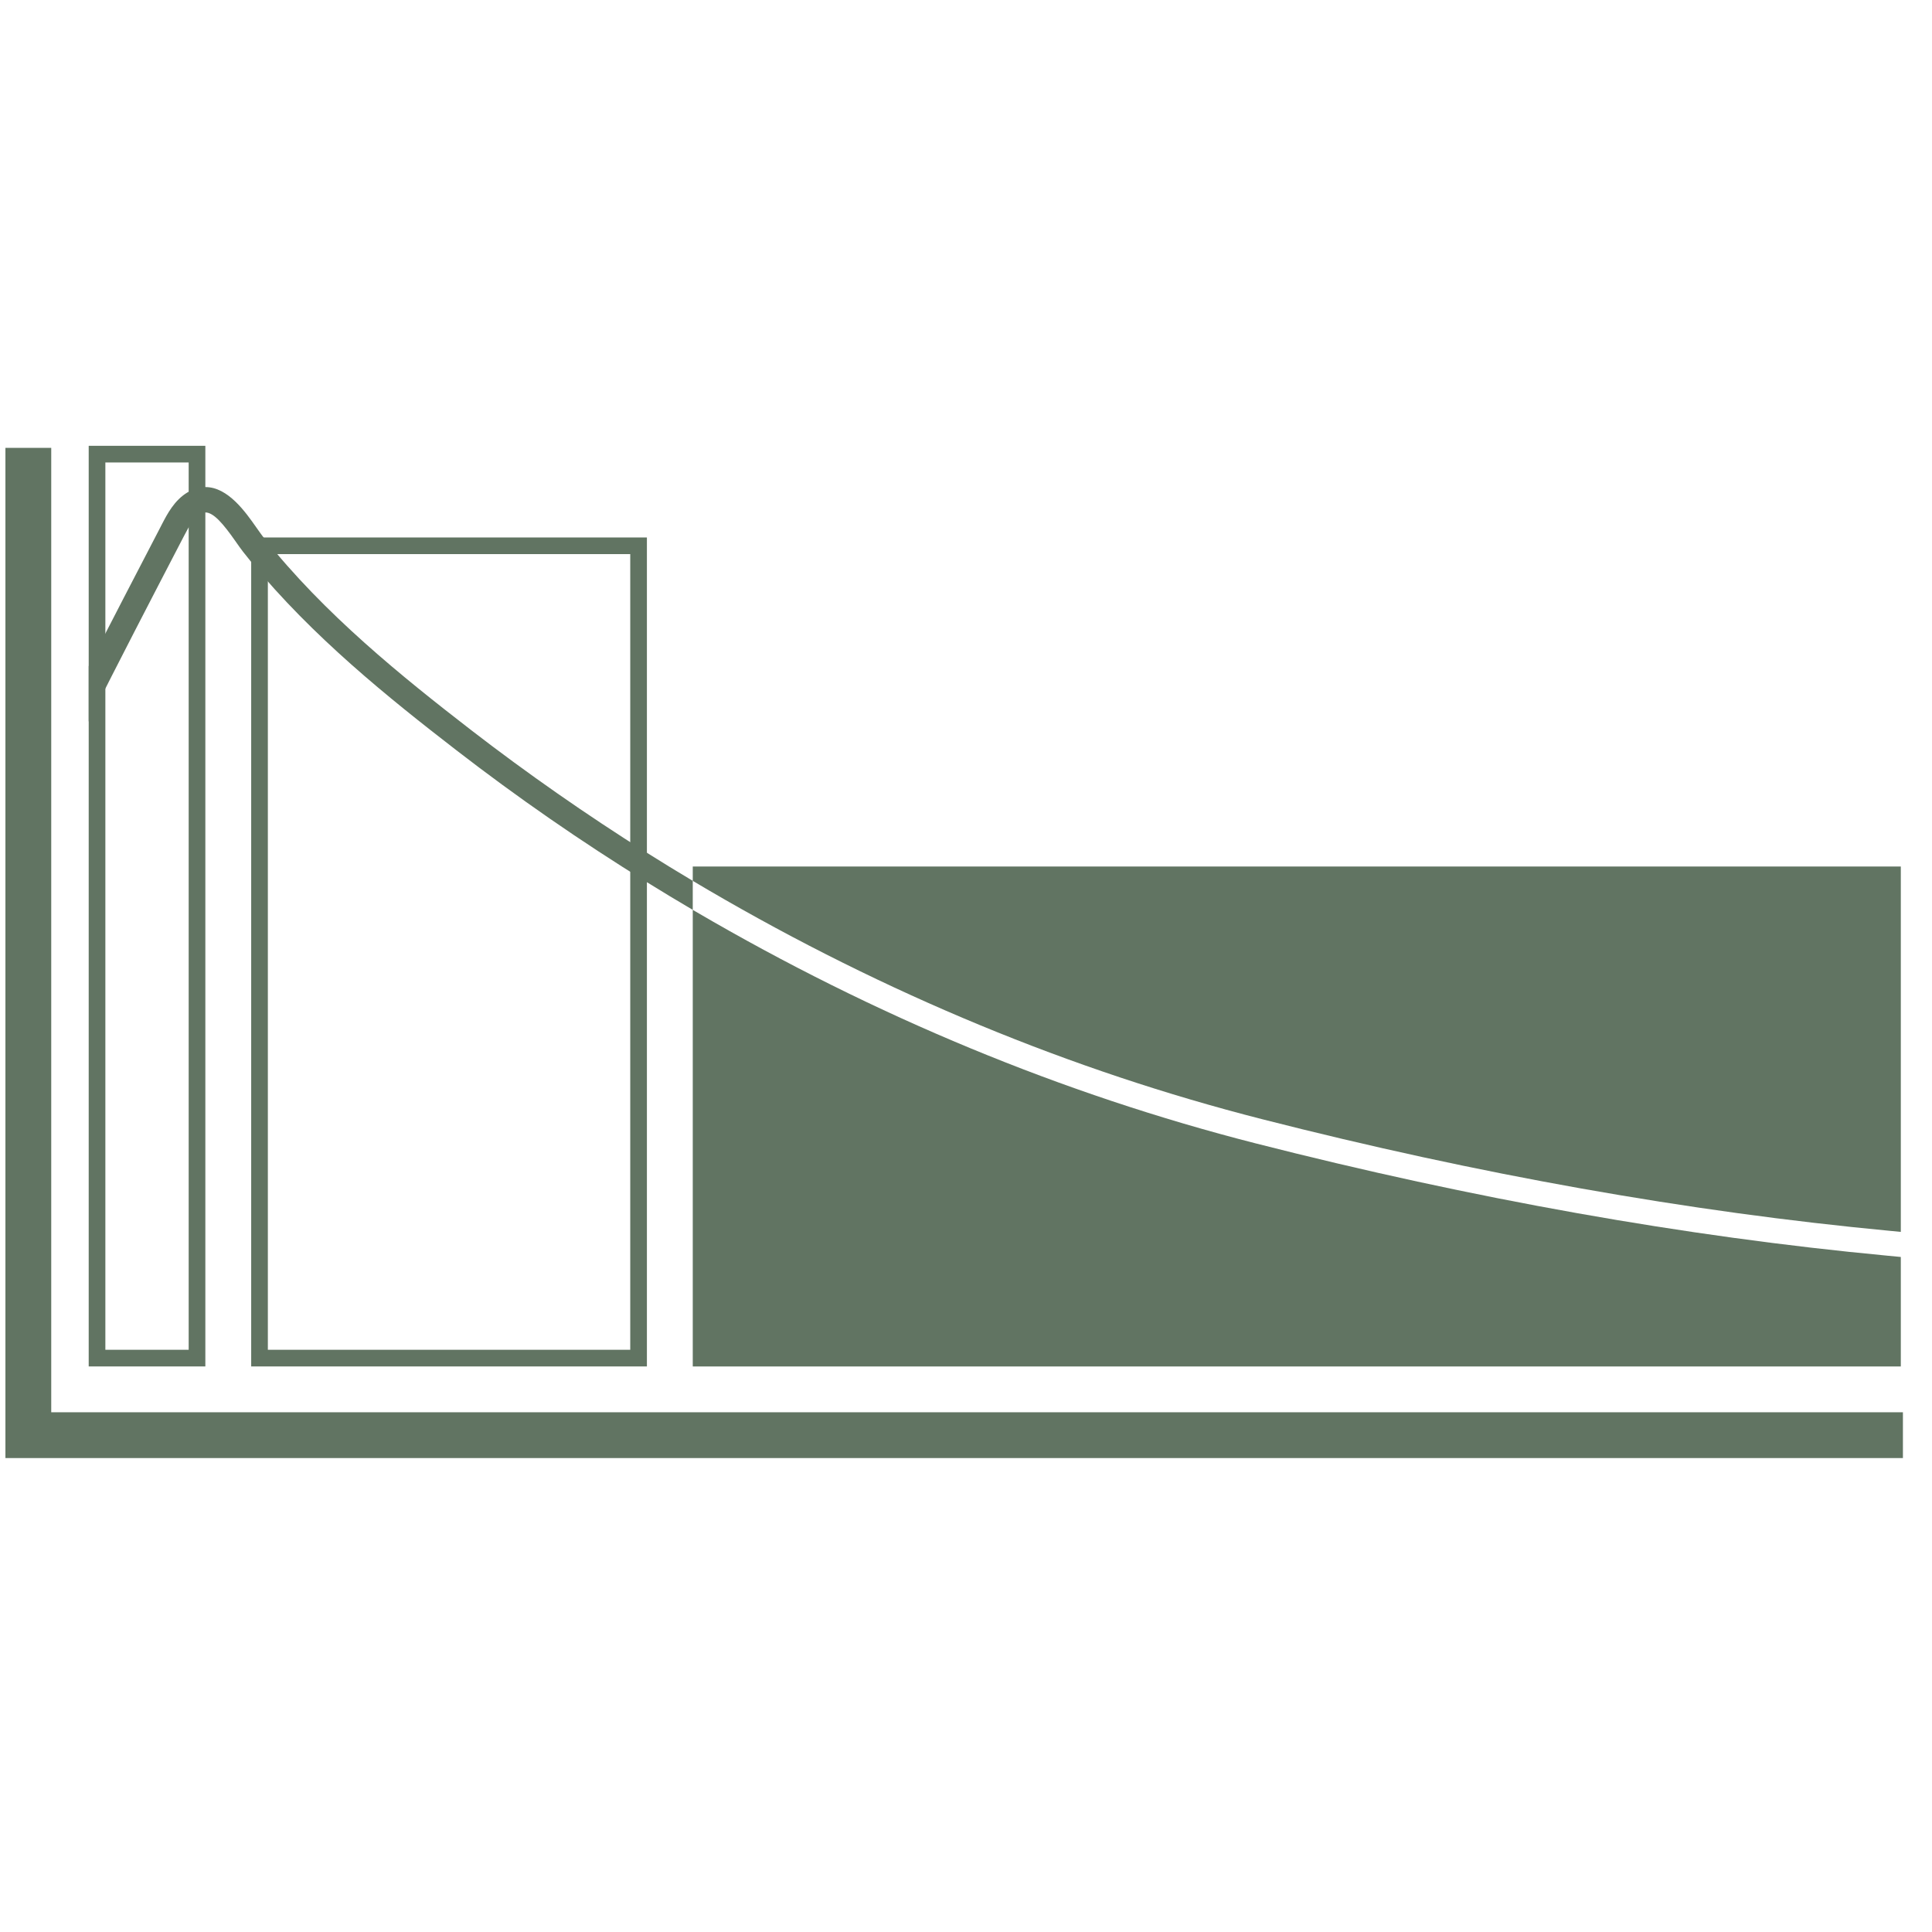
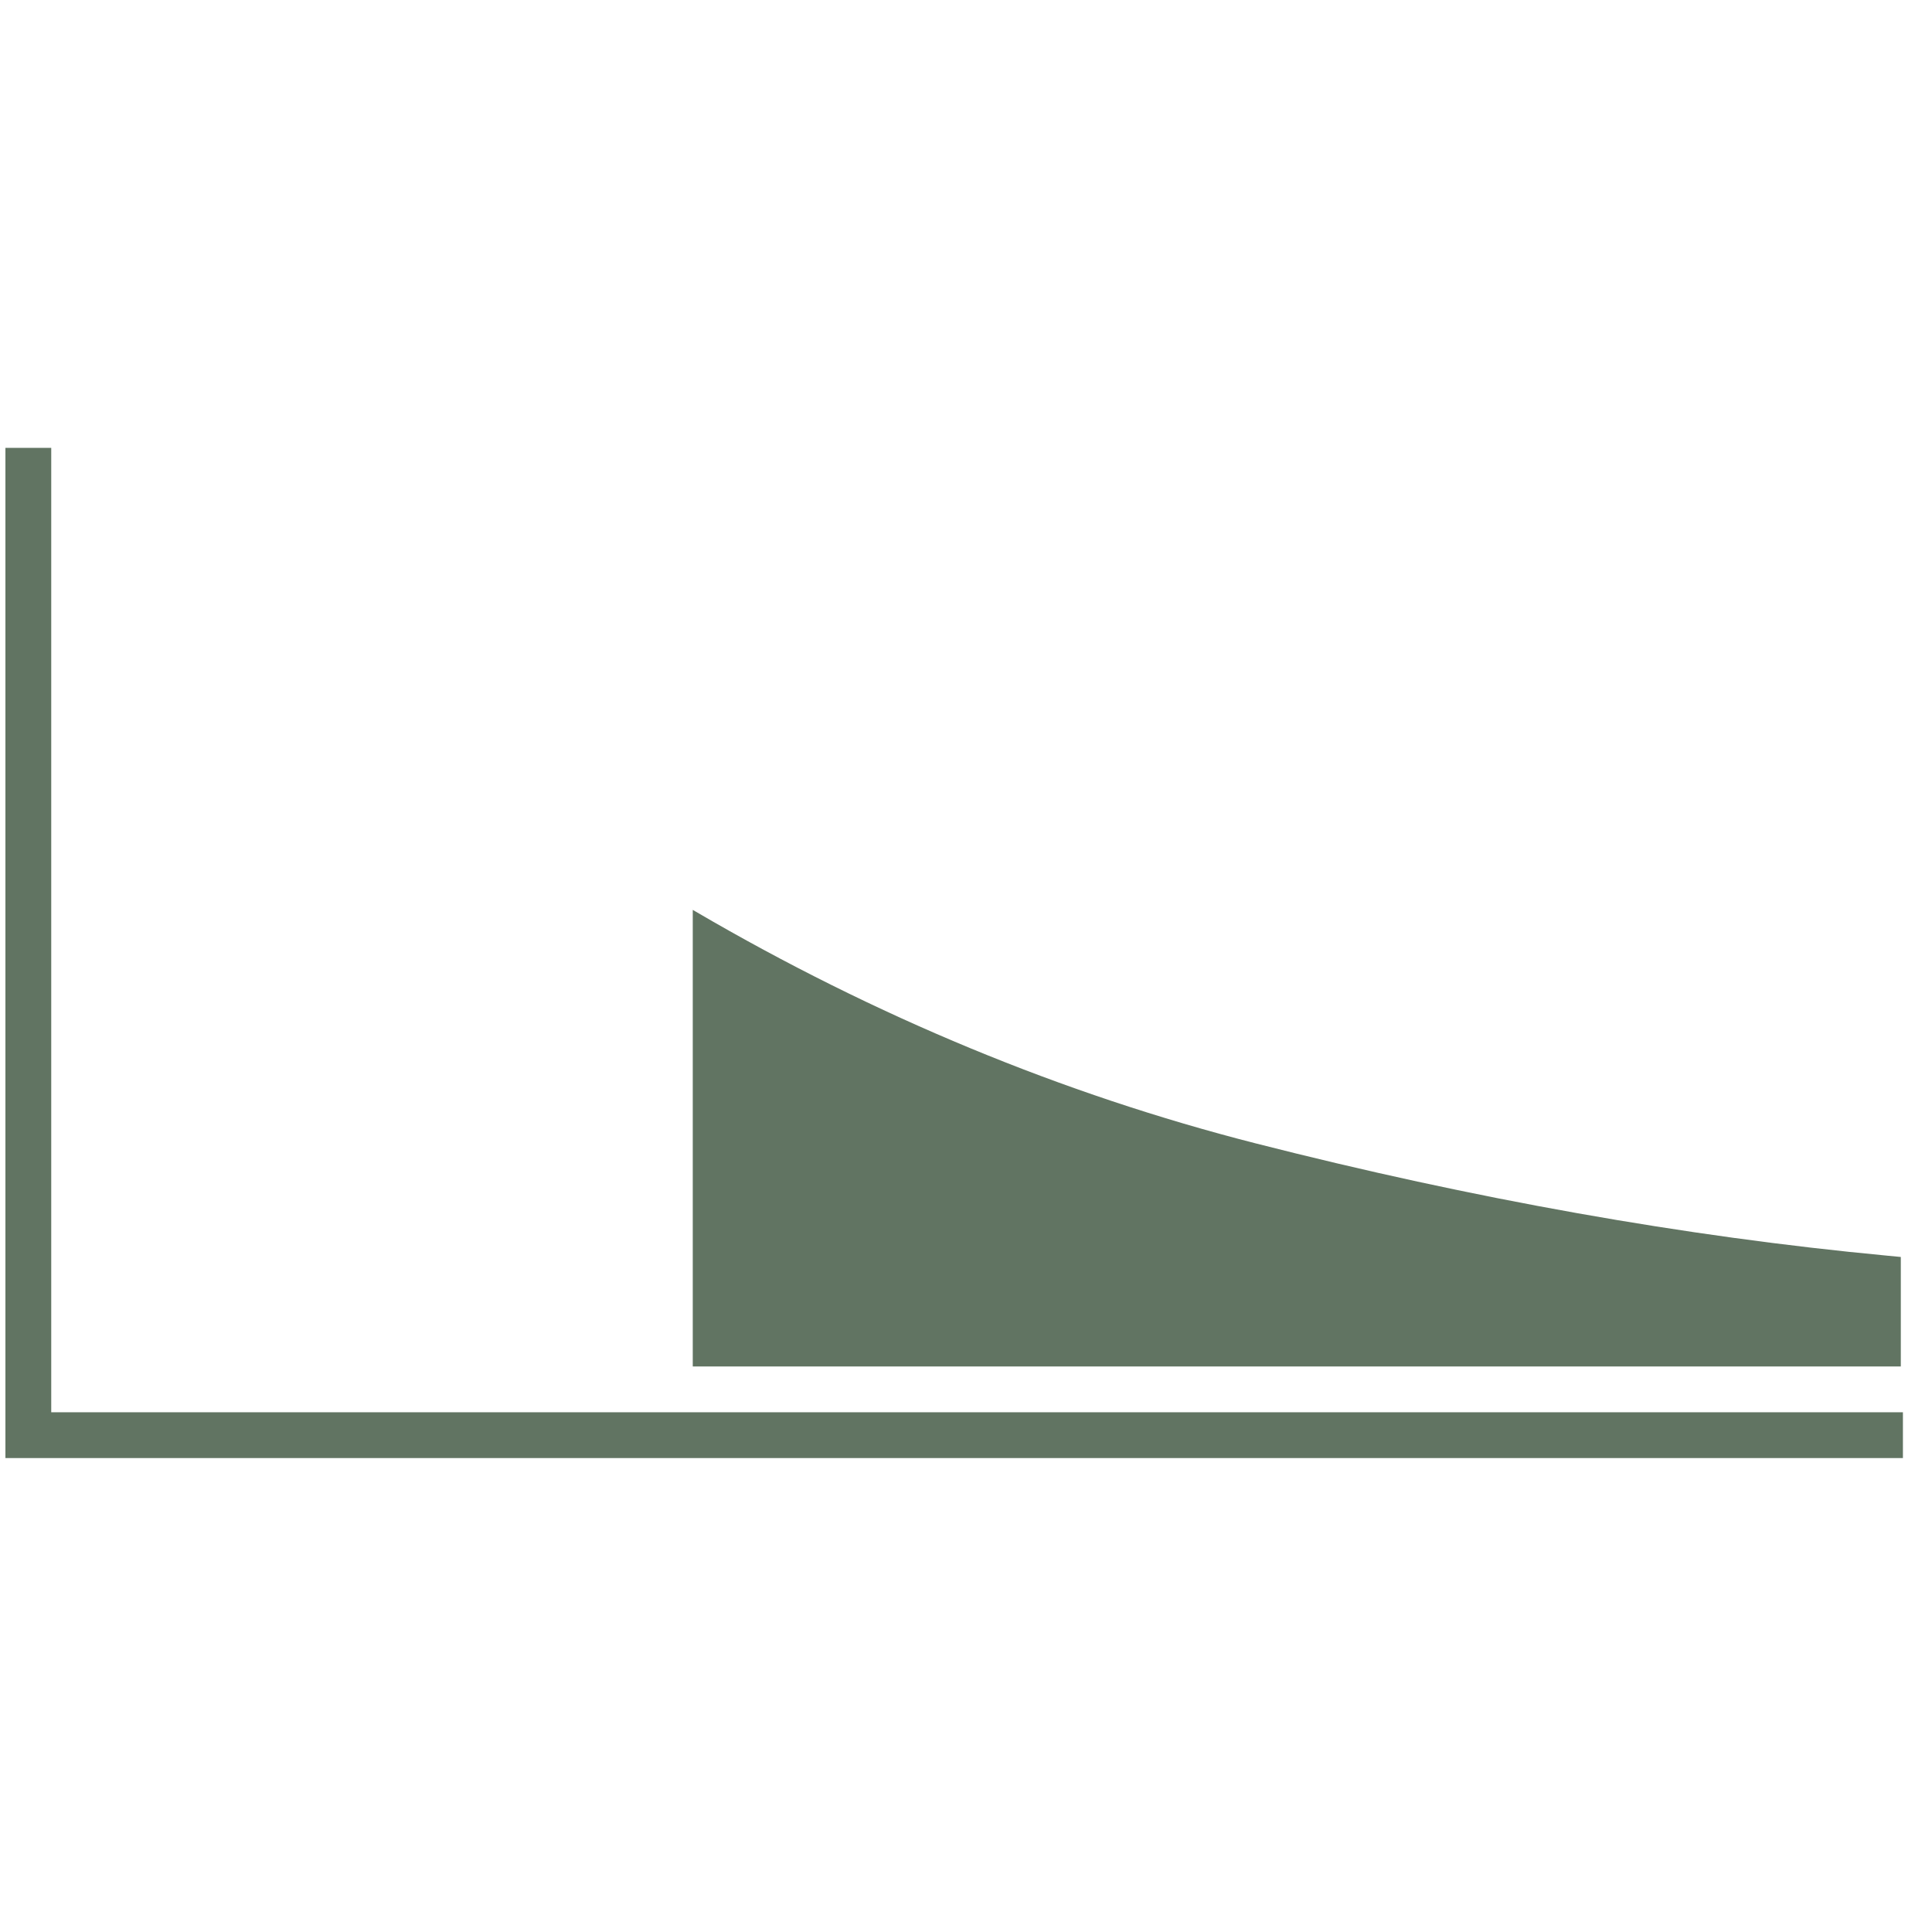
<svg xmlns="http://www.w3.org/2000/svg" clip-rule="evenodd" fill-rule="evenodd" stroke-linejoin="round" stroke-miterlimit="2" viewBox="0 0 56 56">
  <clipPath id="a">
    <path clip-rule="evenodd" d="m.157.093h55v55h-55z" />
  </clipPath>
-   <path d="m.157.093h55v55h-55z" fill="none" />
  <g clip-path="url(#a)" fill="#617462" fill-rule="nonzero">
    <path d="m55.157 42.263h-55v-29.281h1.328v27.953h53.672z" />
-     <path d="m5.952 12.922h-3.381v26.685h3.381zm-.483 26.202h-2.415v-25.719h2.415z" />
-     <path d="m18.751 15.579h-11.47v24.028h11.47zm-.483 23.545h-10.504v-23.063h10.504z" />
-     <path d="m55.096 25.117v10.59l-.331-.032c-5.808-.549-11.93-1.638-18.195-3.238-5.515-1.408-10.907-3.639-16.026-6.631-.155-.091-.31-.183-.464-.274v-.415z" />
    <path d="m54.698 36.396.398.038v3.173h-35.016v-13.234c.032.02.066.039.099.058 5.177 3.027 10.631 5.284 16.212 6.709 6.301 1.608 12.46 2.705 18.307 3.256" />
-     <path d="m20.08 25.532v.841c-.446-.262-.888-.529-1.329-.802-1.909-1.18-3.765-2.465-5.532-3.832-1.949-1.506-4.162-3.283-5.939-5.453-.078-.097-.157-.194-.234-.292-.066-.085-.137-.186-.211-.292-.368-.527-.644-.847-.883-.849-.049-.001-.098.012-.143.04-.19.112-.318.34-.467.626l-.1.192c-.885 1.703-1.796 3.459-2.671 5.203v-1.606c.673-1.323 1.359-2.642 2.029-3.931l.099-.192c.151-.29.357-.687.738-.914.18-.108.352-.153.515-.153.658-.003 1.171.734 1.476 1.168.069.098.134.191.187.26.008.011.017.022.026.032 1.757 2.223 4.029 4.049 6.021 5.589 1.631 1.259 3.336 2.448 5.089 3.551.44.278.883.548 1.329.814" />
  </g>
</svg>